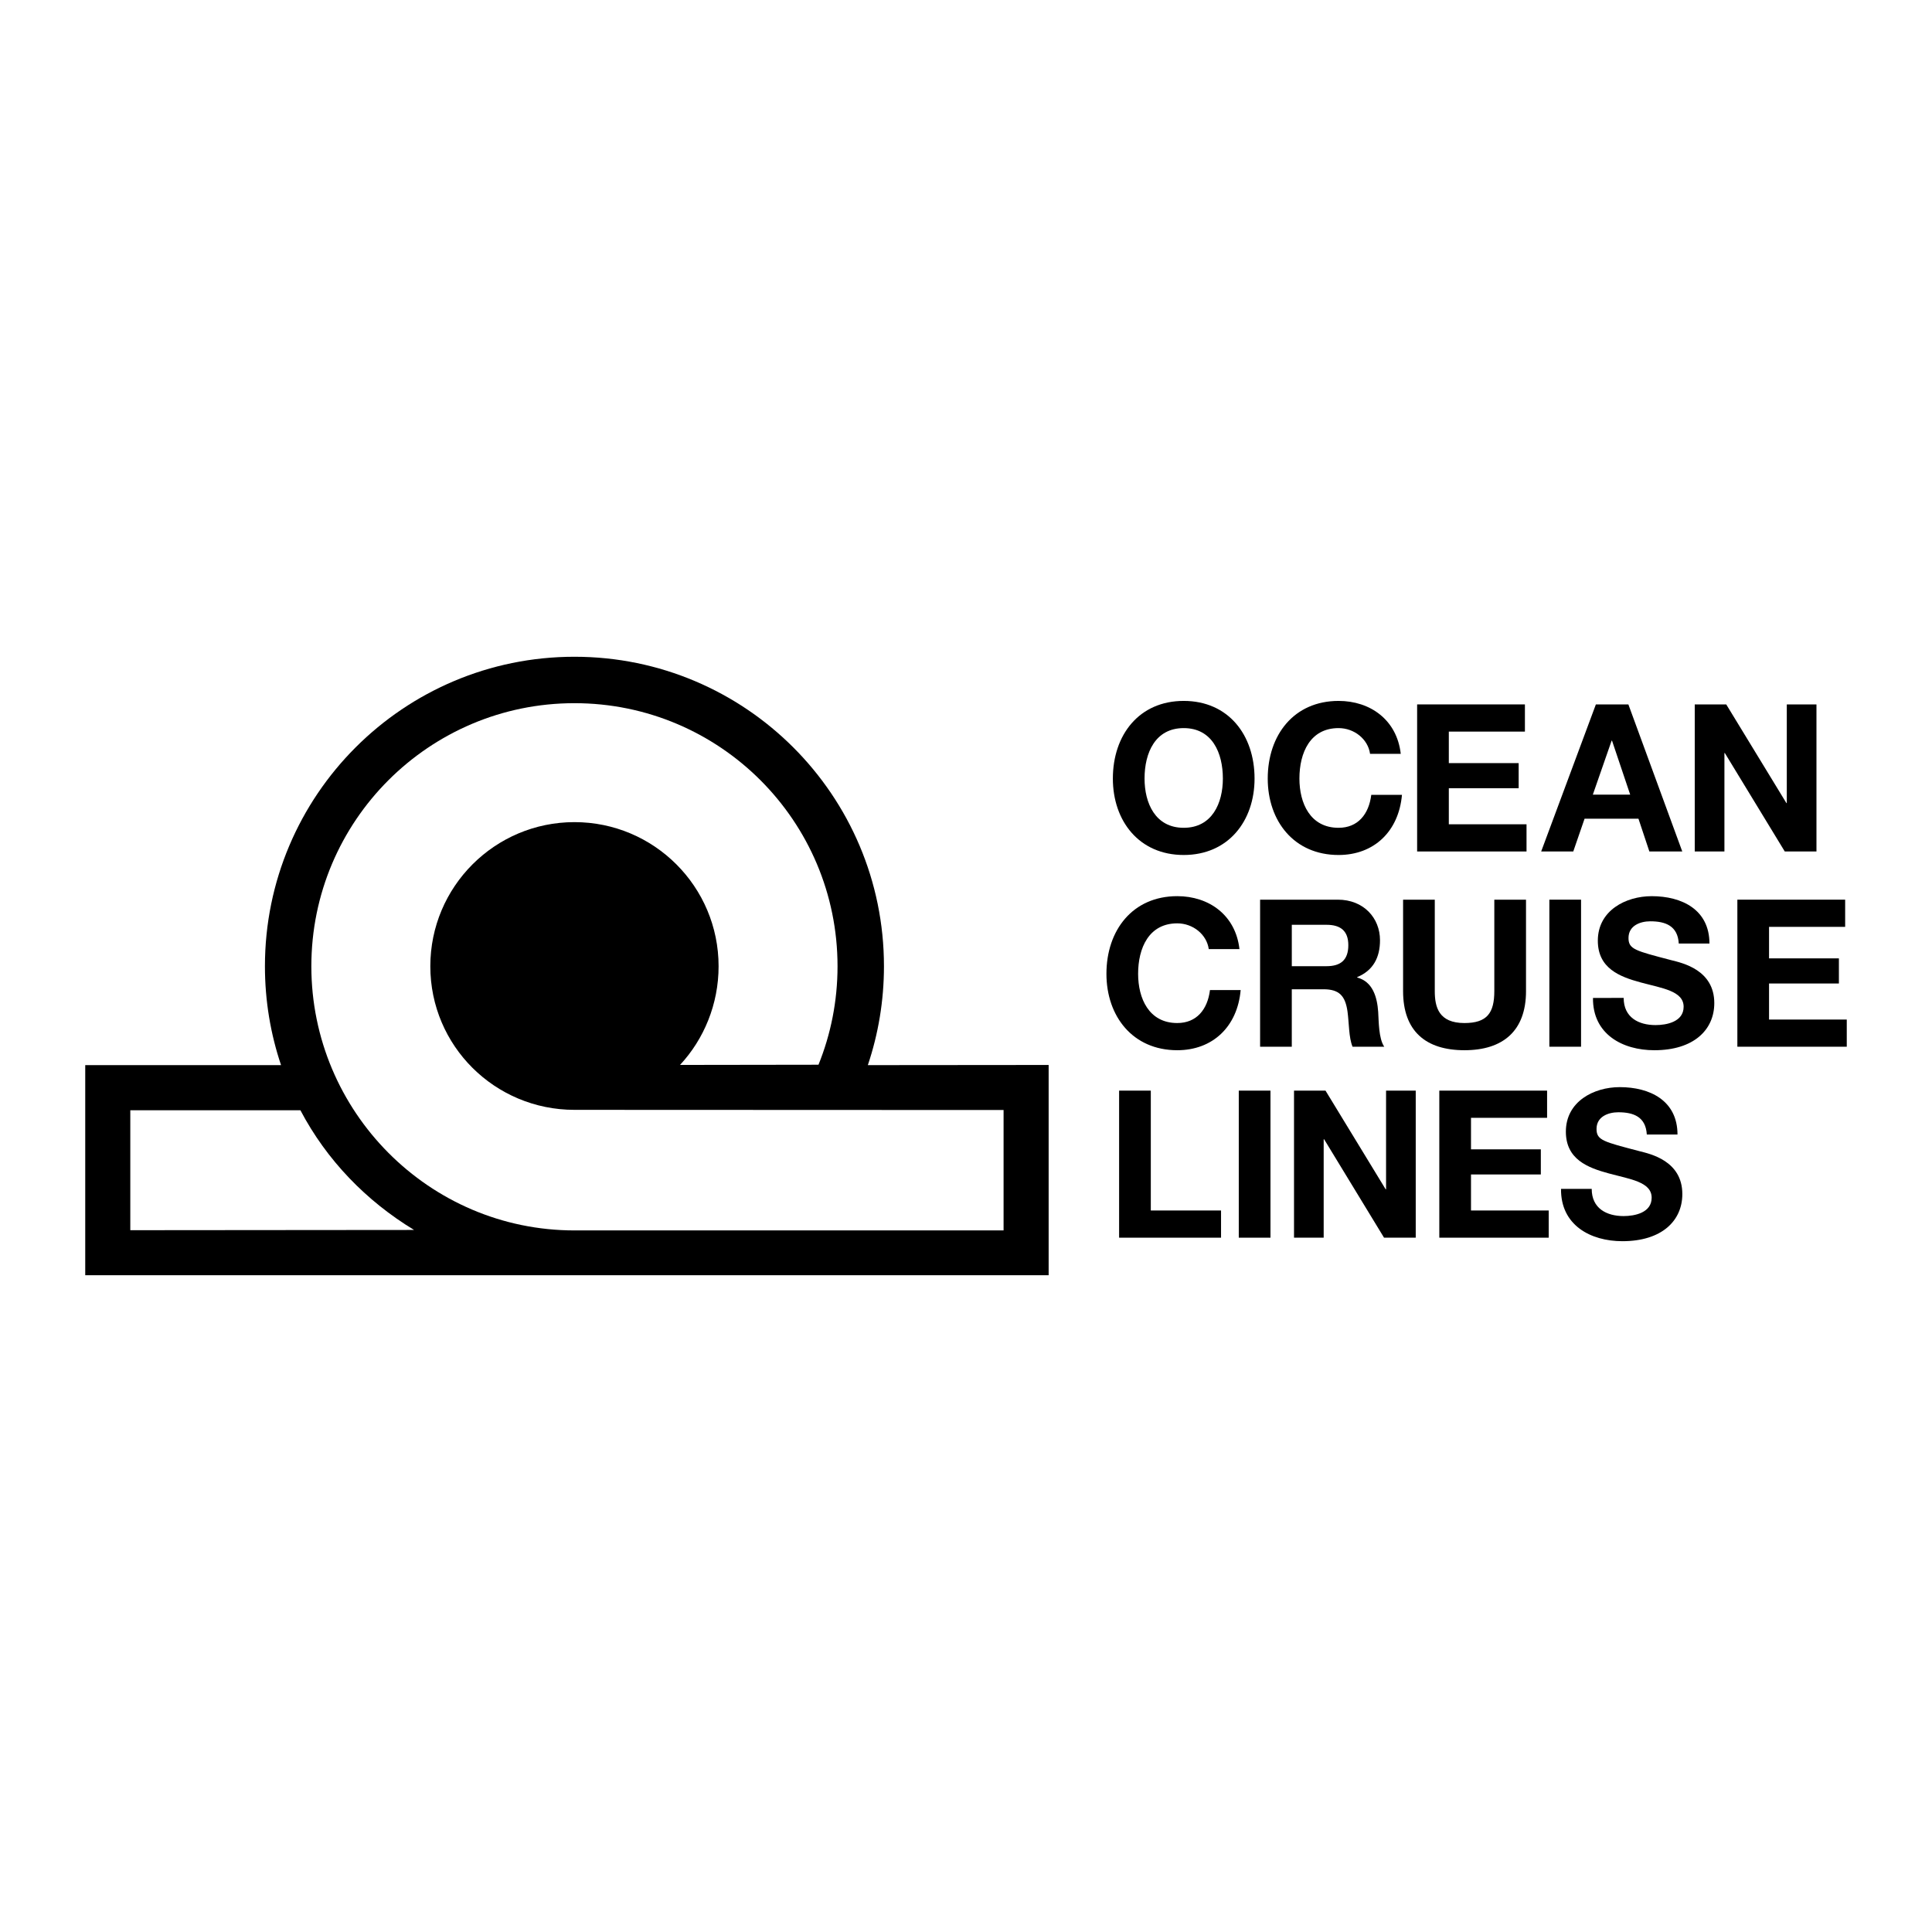
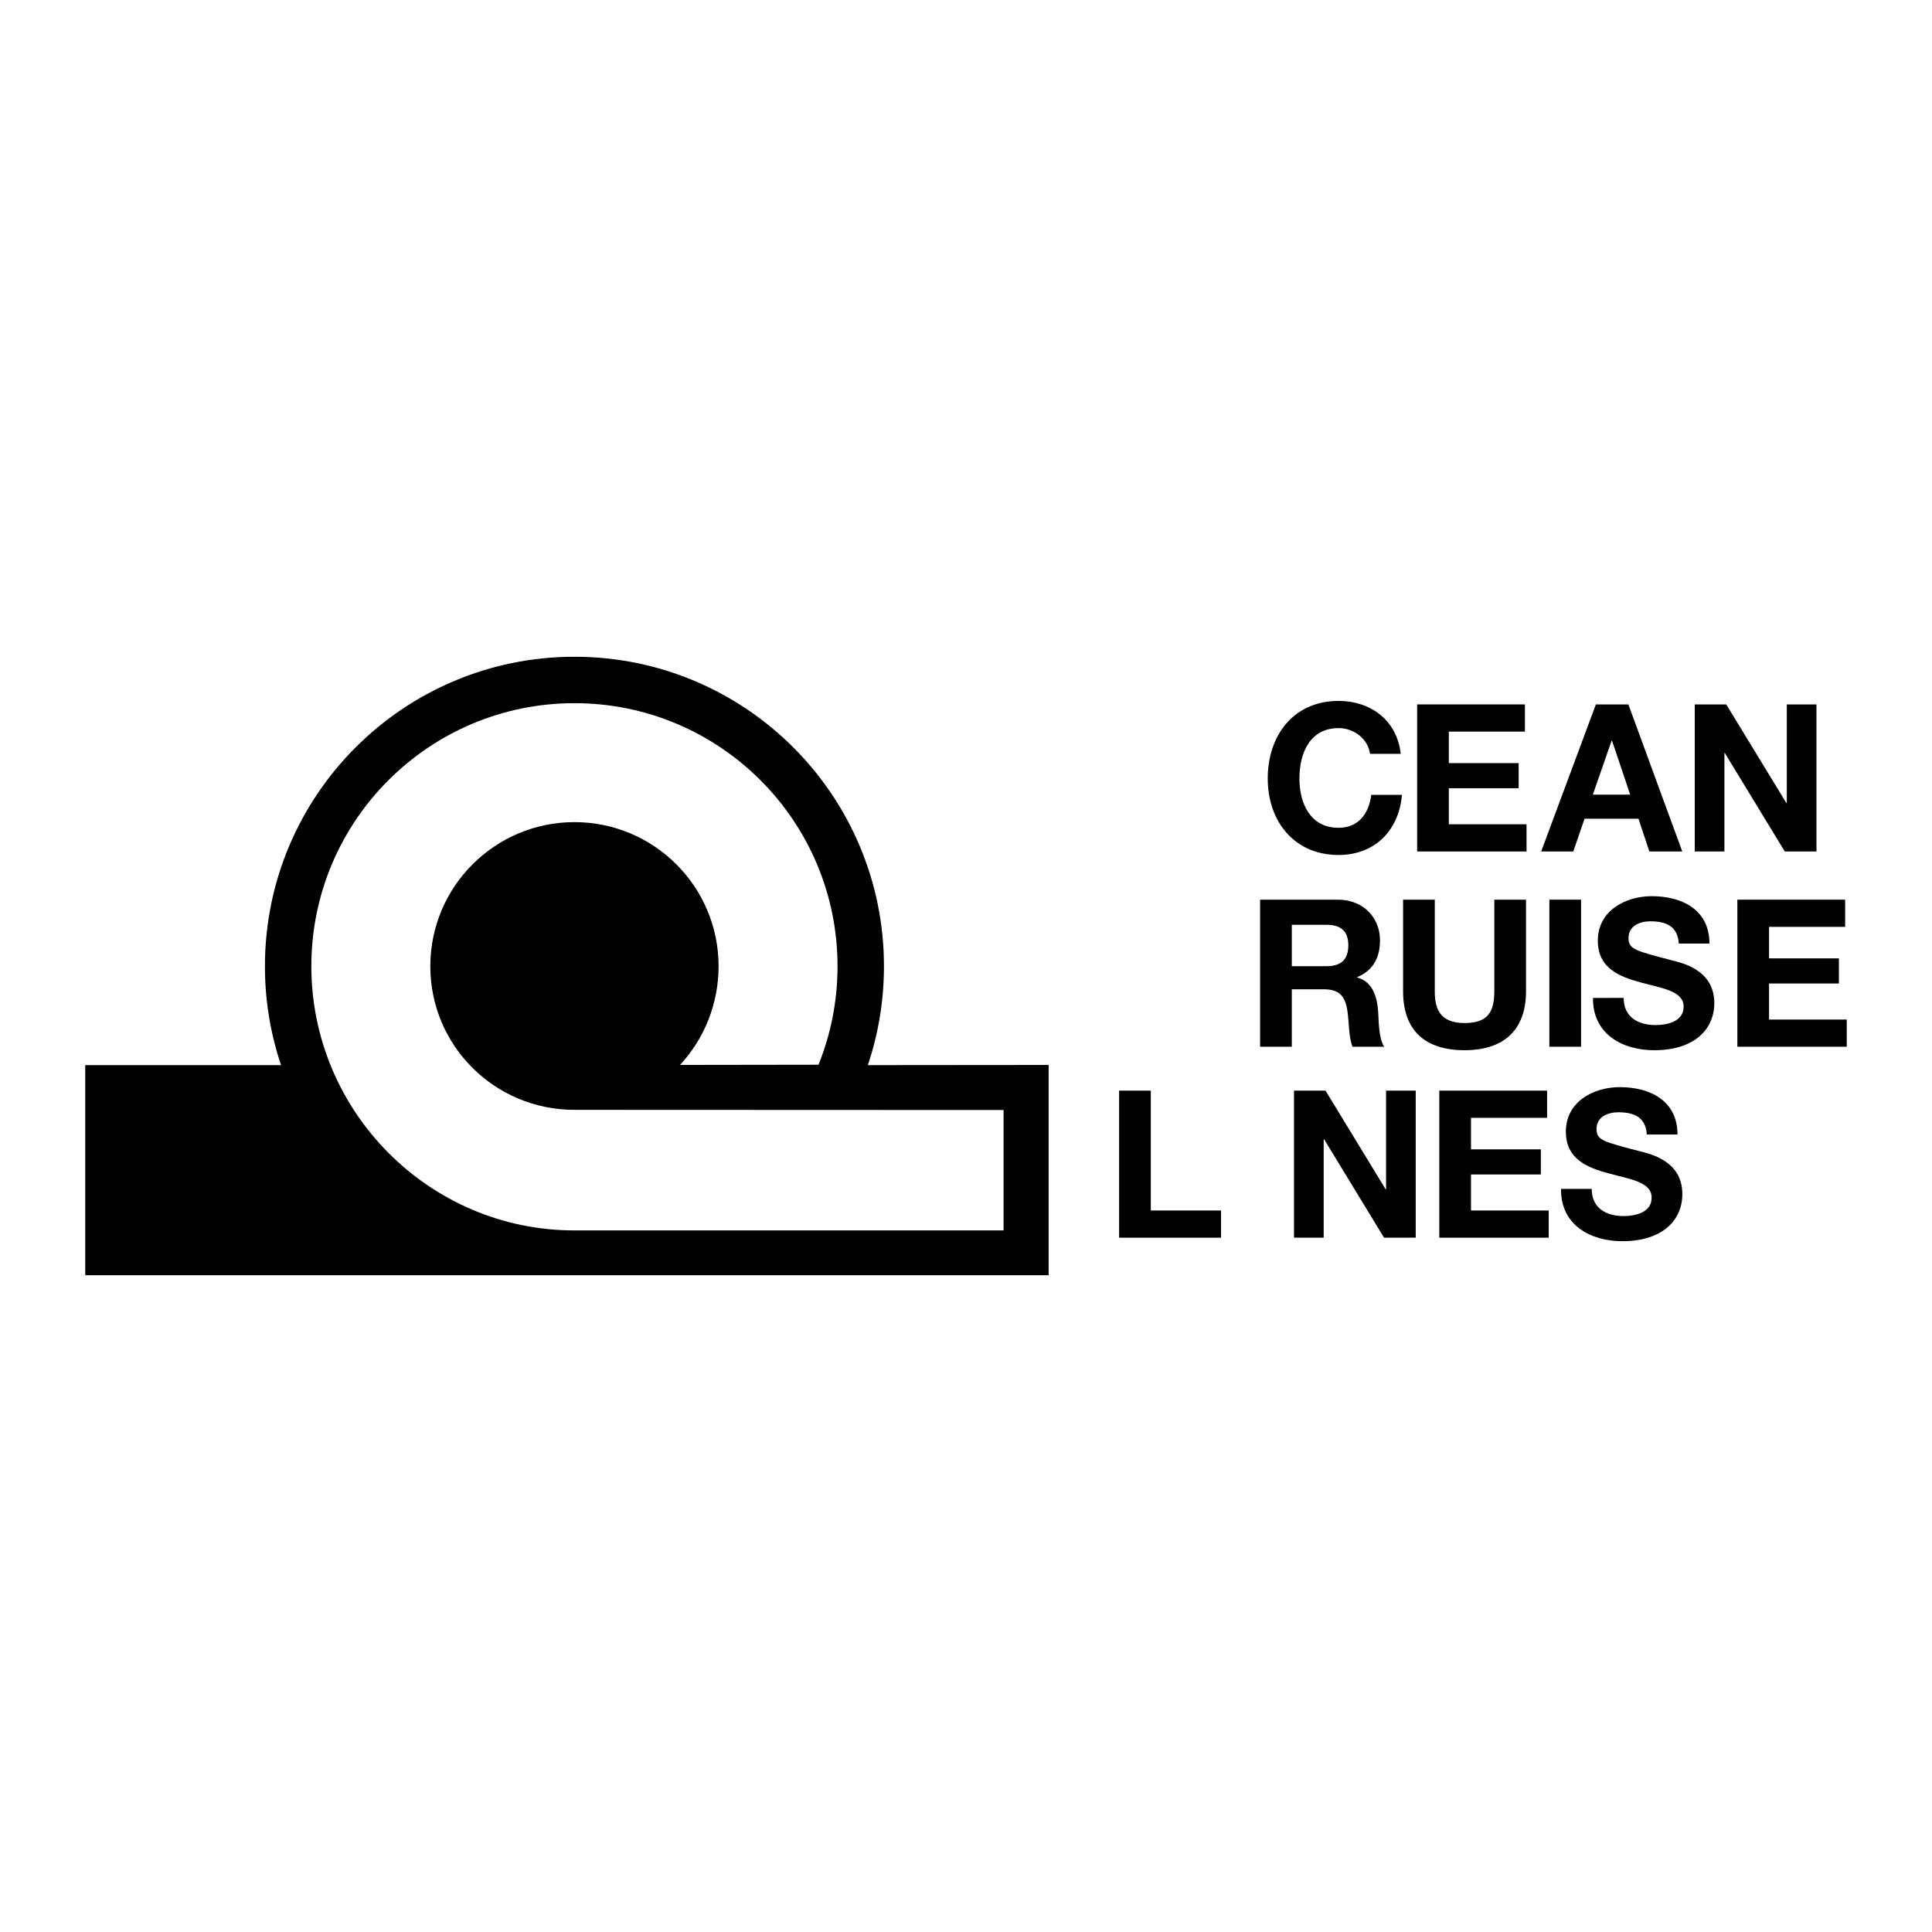
<svg xmlns="http://www.w3.org/2000/svg" version="1.0" id="Layer_1" x="0px" y="0px" width="192.756px" height="192.756px" viewBox="0 0 192.756 192.756" enable-background="new 0 0 192.756 192.756" xml:space="preserve">
  <g>
-     <polygon fill-rule="evenodd" clip-rule="evenodd" fill="#FFFFFF" points="0,0 192.756,0 192.756,192.756 0,192.756 0,0  " />
    <path fill-rule="evenodd" clip-rule="evenodd" d="M136.691,75.211c-0.201-1.459-1.57-2.568-3.142-2.568   c-2.839,0-3.906,2.465-3.906,5.035c0,2.445,1.067,4.911,3.906,4.911c1.934,0,3.021-1.356,3.263-3.288h3.062   c-0.322,3.658-2.8,6.001-6.324,6.001c-4.45,0-7.068-3.391-7.068-7.624c0-4.356,2.618-7.748,7.068-7.748   c3.162,0,5.82,1.891,6.203,5.281H136.691L136.691,75.211z" />
    <polygon fill-rule="evenodd" clip-rule="evenodd" points="141.387,70.279 152.141,70.279 152.141,72.992 144.549,72.992    144.549,76.136 151.517,76.136 151.517,78.643 144.549,78.643 144.549,82.239 152.302,82.239 152.302,84.952 141.387,84.952    141.387,70.279  " />
    <polygon fill-rule="evenodd" clip-rule="evenodd" points="169.085,70.279 172.227,70.279 178.229,80.123 178.269,80.123    178.269,70.279 181.229,70.279 181.229,84.952 178.067,84.952 172.086,75.129 172.046,75.129 172.046,84.952 169.085,84.952    169.085,70.279  " />
-     <path fill-rule="evenodd" clip-rule="evenodd" d="M120.598,94.692c-0.201-1.459-1.57-2.569-3.142-2.569   c-2.839,0-3.906,2.466-3.906,5.034c0,2.446,1.067,4.911,3.906,4.911c1.934,0,3.021-1.355,3.263-3.287h3.062   c-0.322,3.658-2.8,6-6.324,6c-4.45,0-7.068-3.391-7.068-7.624c0-4.356,2.618-7.747,7.068-7.747c3.162,0,5.82,1.891,6.203,5.281   H120.598L120.598,94.692z" />
    <path fill-rule="evenodd" clip-rule="evenodd" d="M152.251,98.883c0,3.967-2.296,5.898-6.143,5.898   c-3.866,0-6.122-1.91-6.122-5.898V89.76h3.162v9.123c0,1.604,0.402,3.186,2.96,3.186c2.256,0,2.98-1.006,2.98-3.186V89.76h3.162   V98.883L152.251,98.883z" />
    <polygon fill-rule="evenodd" clip-rule="evenodd" points="154.58,89.76 157.742,89.76 157.742,104.432 154.58,104.432    154.58,89.76  " />
    <path fill-rule="evenodd" clip-rule="evenodd" d="M161.994,99.562c0,1.951,1.49,2.711,3.183,2.711c1.107,0,2.799-0.328,2.799-1.828   c0-1.582-2.155-1.85-4.27-2.424c-2.135-0.576-4.29-1.419-4.29-4.172c0-3,2.779-4.438,5.378-4.438c3,0,5.759,1.335,5.759,4.727   h-3.061c-0.101-1.768-1.329-2.22-2.84-2.22c-1.007,0-2.175,0.432-2.175,1.665c0,1.13,0.685,1.274,4.29,2.219   c1.047,0.267,4.269,0.945,4.269,4.274c0,2.691-2.074,4.705-5.98,4.705c-3.183,0-6.163-1.604-6.123-5.219H161.994L161.994,99.562z" />
    <polygon fill-rule="evenodd" clip-rule="evenodd" points="173.337,89.76 184.091,89.76 184.091,92.473 176.498,92.473    176.498,95.617 183.467,95.617 183.467,98.123 176.498,98.123 176.498,101.721 184.252,101.721 184.252,104.432 173.337,104.432    173.337,89.76  " />
    <polygon fill-rule="evenodd" clip-rule="evenodd" points="111.654,108.812 114.816,108.812 114.816,120.771 121.824,120.771    121.824,123.484 111.654,123.484 111.654,108.812  " />
-     <polygon fill-rule="evenodd" clip-rule="evenodd" points="123.593,108.812 126.755,108.812 126.755,123.484 123.593,123.484    123.593,108.812  " />
    <polygon fill-rule="evenodd" clip-rule="evenodd" points="129.104,108.812 132.246,108.812 138.247,118.656 138.288,118.656    138.288,108.812 141.248,108.812 141.248,123.484 138.086,123.484 132.105,113.662 132.064,113.662 132.064,123.484    129.104,123.484 129.104,108.812  " />
    <polygon fill-rule="evenodd" clip-rule="evenodd" points="143.6,108.812 154.354,108.812 154.354,111.525 146.762,111.525    146.762,114.67 153.729,114.67 153.729,117.176 146.762,117.176 146.762,120.771 154.515,120.771 154.515,123.484 143.6,123.484    143.6,108.812  " />
    <path fill-rule="evenodd" clip-rule="evenodd" d="M158.805,118.615c0,1.951,1.489,2.713,3.182,2.713c1.107,0,2.799-0.33,2.799-1.83   c0-1.582-2.154-1.85-4.27-2.424c-2.135-0.576-4.289-1.418-4.289-4.172c0-3,2.779-4.439,5.377-4.439c3,0,5.76,1.336,5.76,4.727   h-3.062c-0.101-1.768-1.329-2.219-2.84-2.219c-1.007,0-2.175,0.432-2.175,1.664c0,1.131,0.685,1.273,4.29,2.219   c1.047,0.268,4.27,0.945,4.27,4.275c0,2.691-2.074,4.705-5.981,4.705c-3.182,0-6.163-1.602-6.122-5.219H158.805L158.805,118.615z" />
    <path fill-rule="evenodd" clip-rule="evenodd" d="M86.584,106.268c1.043-3.096,1.609-6.414,1.609-9.863   c0-17.054-13.826-30.88-30.88-30.88c-17.054,0-30.88,13.826-30.88,30.88c0,3.449,0.566,6.768,1.609,9.865H8.504v20.961h96.12   v-20.979L86.584,106.268L86.584,106.268z" />
-     <path fill-rule="evenodd" clip-rule="evenodd" fill="#FFFFFF" d="M41.312,122.713c-4.787-2.904-8.722-6.969-11.34-11.941H13v11.965   L41.312,122.713L41.312,122.713z" />
    <path fill-rule="evenodd" clip-rule="evenodd" fill="#FFFFFF" d="M57.313,110.73c-7.941,0-14.38-6.385-14.38-14.326   s6.439-14.38,14.38-14.38c7.942,0,14.381,6.439,14.381,14.38c0,3.781-1.46,7.275-3.847,9.844l13.814-0.02   c1.226-3.035,1.9-6.35,1.9-9.824c0-14.496-11.752-26.248-26.249-26.248c-14.496,0-26.249,11.752-26.249,26.248   s11.752,26.355,26.249,26.355h42.815v-12.012L57.313,110.73L57.313,110.73z" />
-     <path fill-rule="evenodd" clip-rule="evenodd" d="M118.099,69.93c-4.45,0-7.068,3.391-7.068,7.748c0,4.233,2.618,7.624,7.068,7.624   s7.068-3.391,7.068-7.624C125.167,73.321,122.549,69.93,118.099,69.93L118.099,69.93z M118.099,72.643   c2.84,0,3.907,2.465,3.907,5.035c0,2.445-1.067,4.911-3.907,4.911c-2.839,0-3.907-2.466-3.907-4.911   C114.191,75.108,115.26,72.643,118.099,72.643L118.099,72.643z" />
    <path fill-rule="evenodd" clip-rule="evenodd" d="M158.092,81.684l-1.127,3.268h-3.202l5.457-14.672h3.243l5.377,14.672h-3.283   l-1.088-3.268H158.092L158.092,81.684z M158.918,79.28h3.726l-1.812-5.384h-0.04L158.918,79.28L158.918,79.28z" />
-     <path fill-rule="evenodd" clip-rule="evenodd" d="M128.883,98.699h3.162c1.591,0,2.175,0.678,2.396,2.219   c0.161,1.172,0.12,2.59,0.503,3.514h3.162c-0.563-0.822-0.544-2.547-0.604-3.473c-0.101-1.479-0.543-3.021-2.095-3.432v-0.041   c1.592-0.658,2.276-1.952,2.276-3.678c0-2.219-1.631-4.048-4.209-4.048h-7.754v14.672h3.162V98.699L128.883,98.699z    M128.883,92.267h3.464c1.41,0,2.175,0.616,2.175,2.034c0,1.479-0.765,2.096-2.175,2.096h-3.464V92.267L128.883,92.267z" />
+     <path fill-rule="evenodd" clip-rule="evenodd" d="M128.883,98.699h3.162c1.591,0,2.175,0.678,2.396,2.219   c0.161,1.172,0.12,2.59,0.503,3.514h3.162c-0.563-0.822-0.544-2.547-0.604-3.473c-0.101-1.479-0.543-3.021-2.095-3.432v-0.041   c1.592-0.658,2.276-1.952,2.276-3.678c0-2.219-1.631-4.048-4.209-4.048h-7.754v14.672h3.162V98.699z    M128.883,92.267h3.464c1.41,0,2.175,0.616,2.175,2.034c0,1.479-0.765,2.096-2.175,2.096h-3.464V92.267L128.883,92.267z" />
  </g>
</svg>